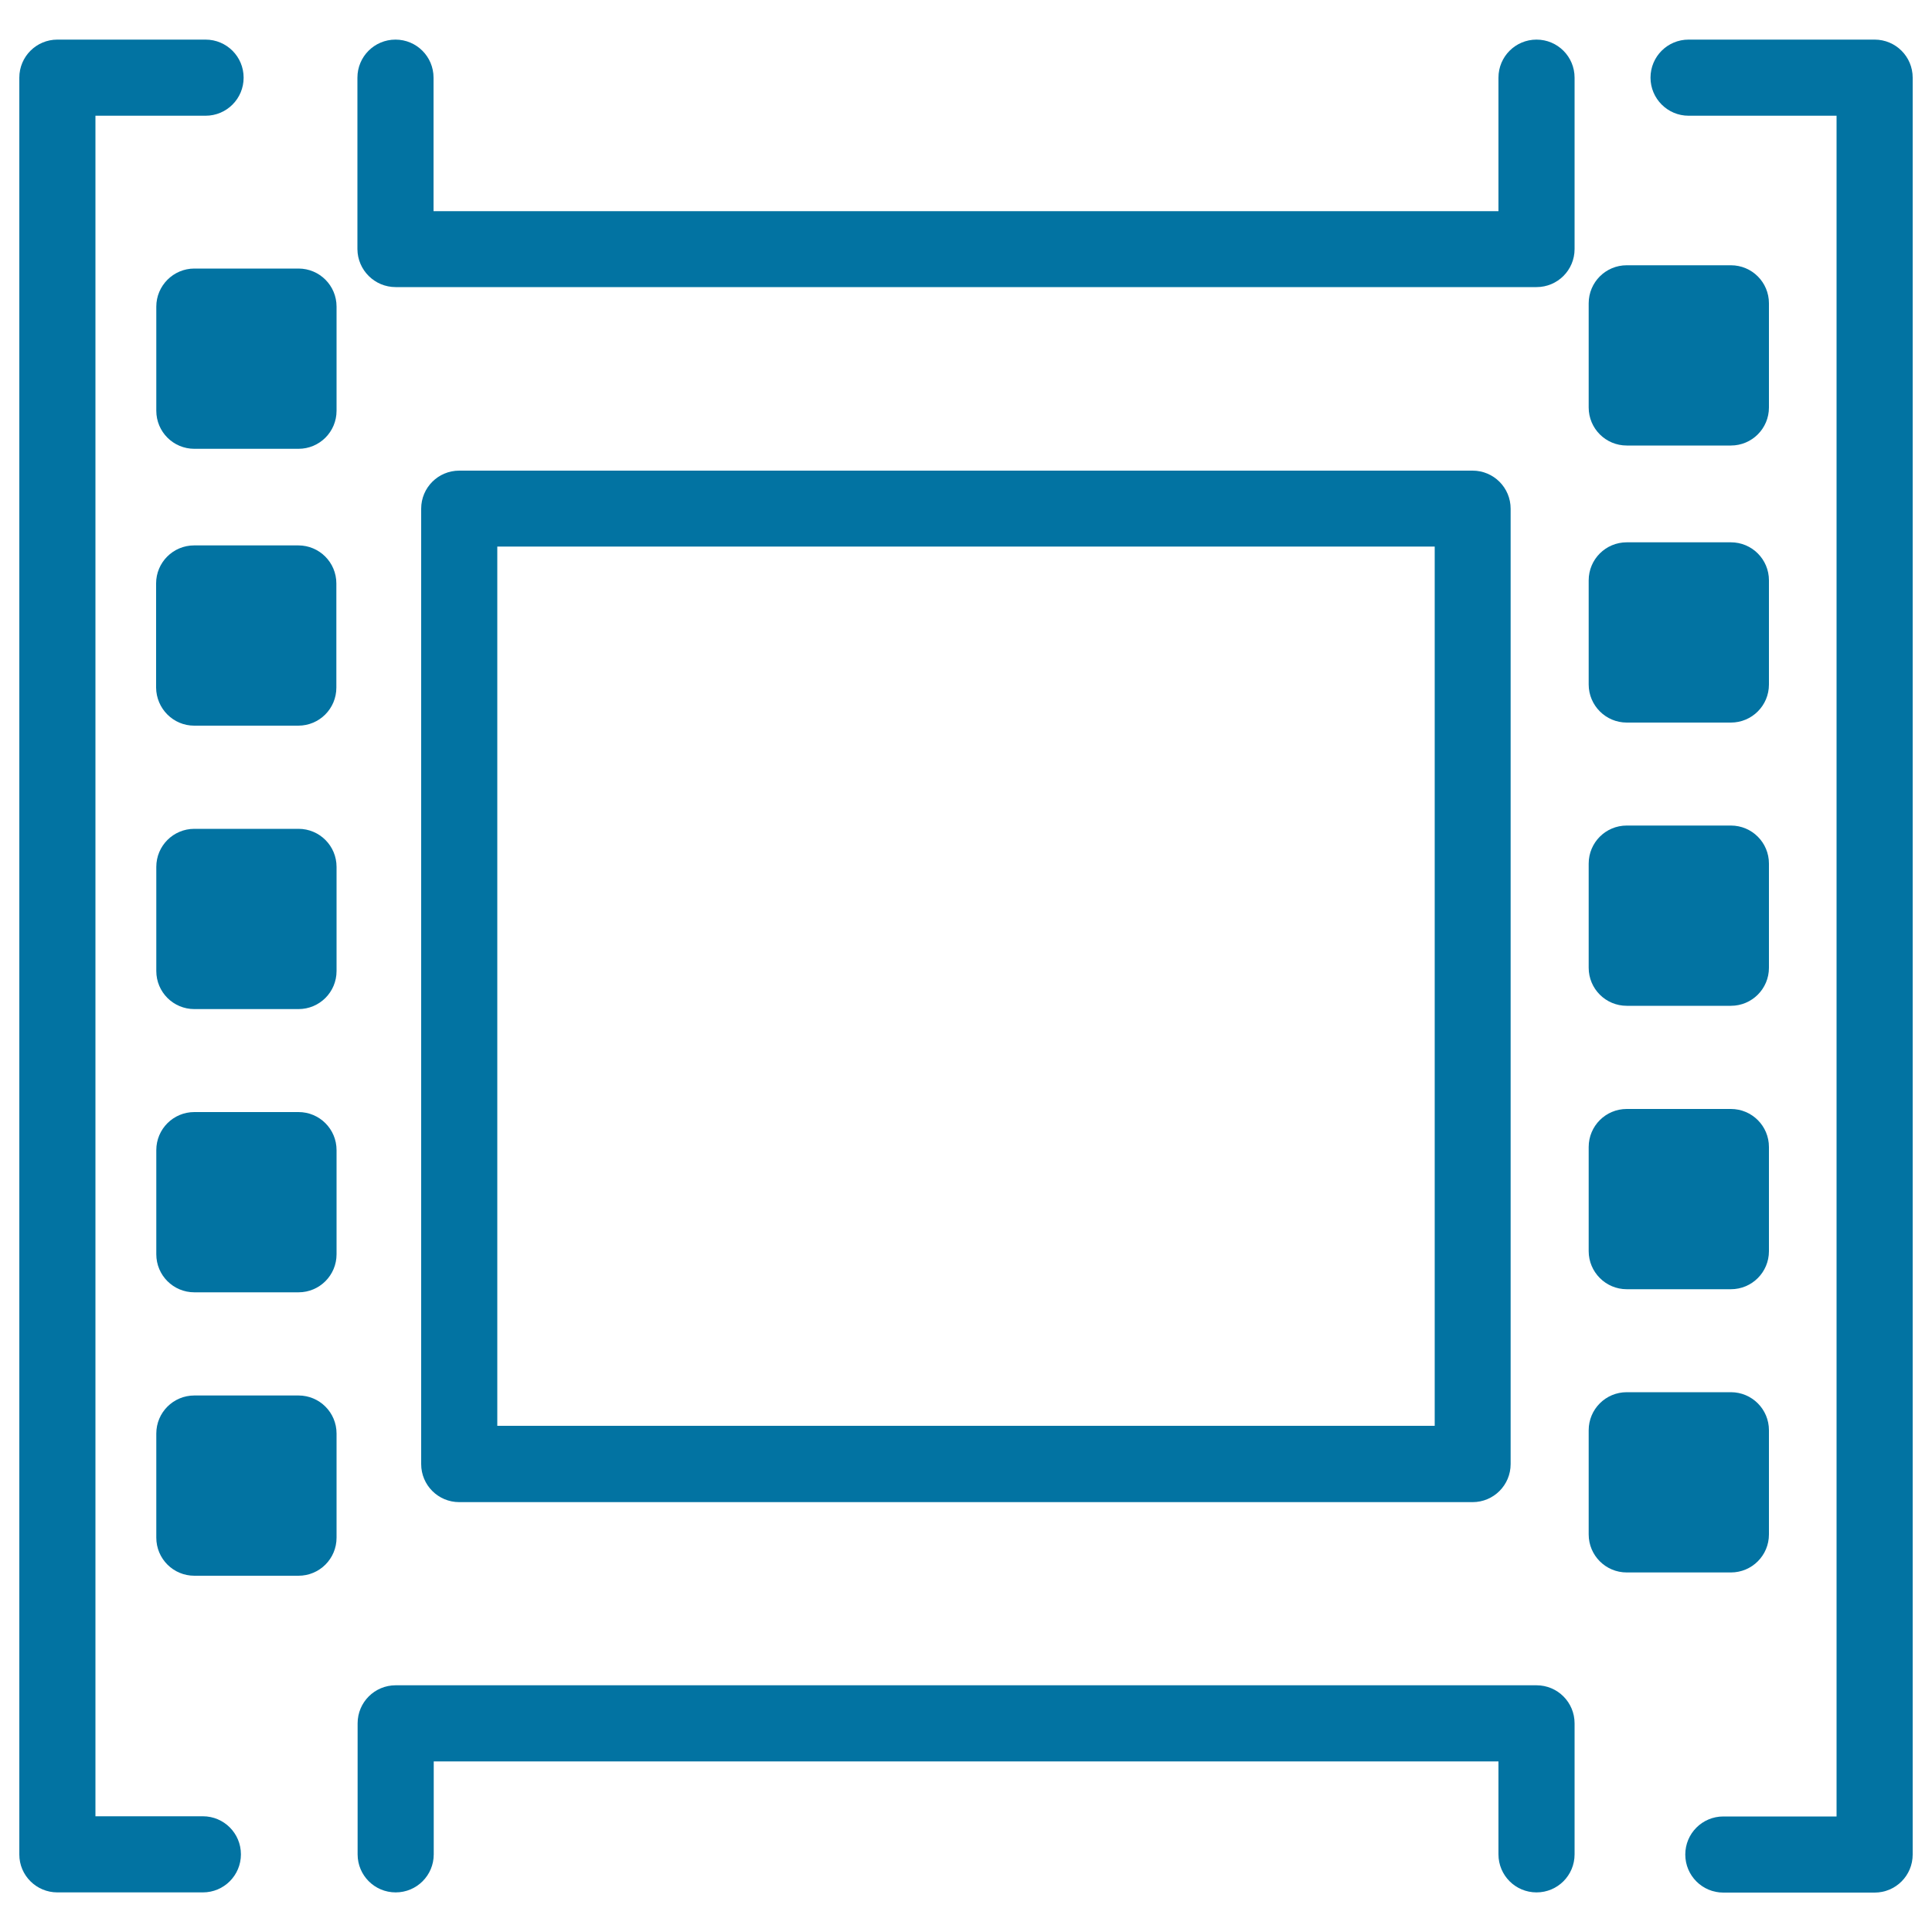
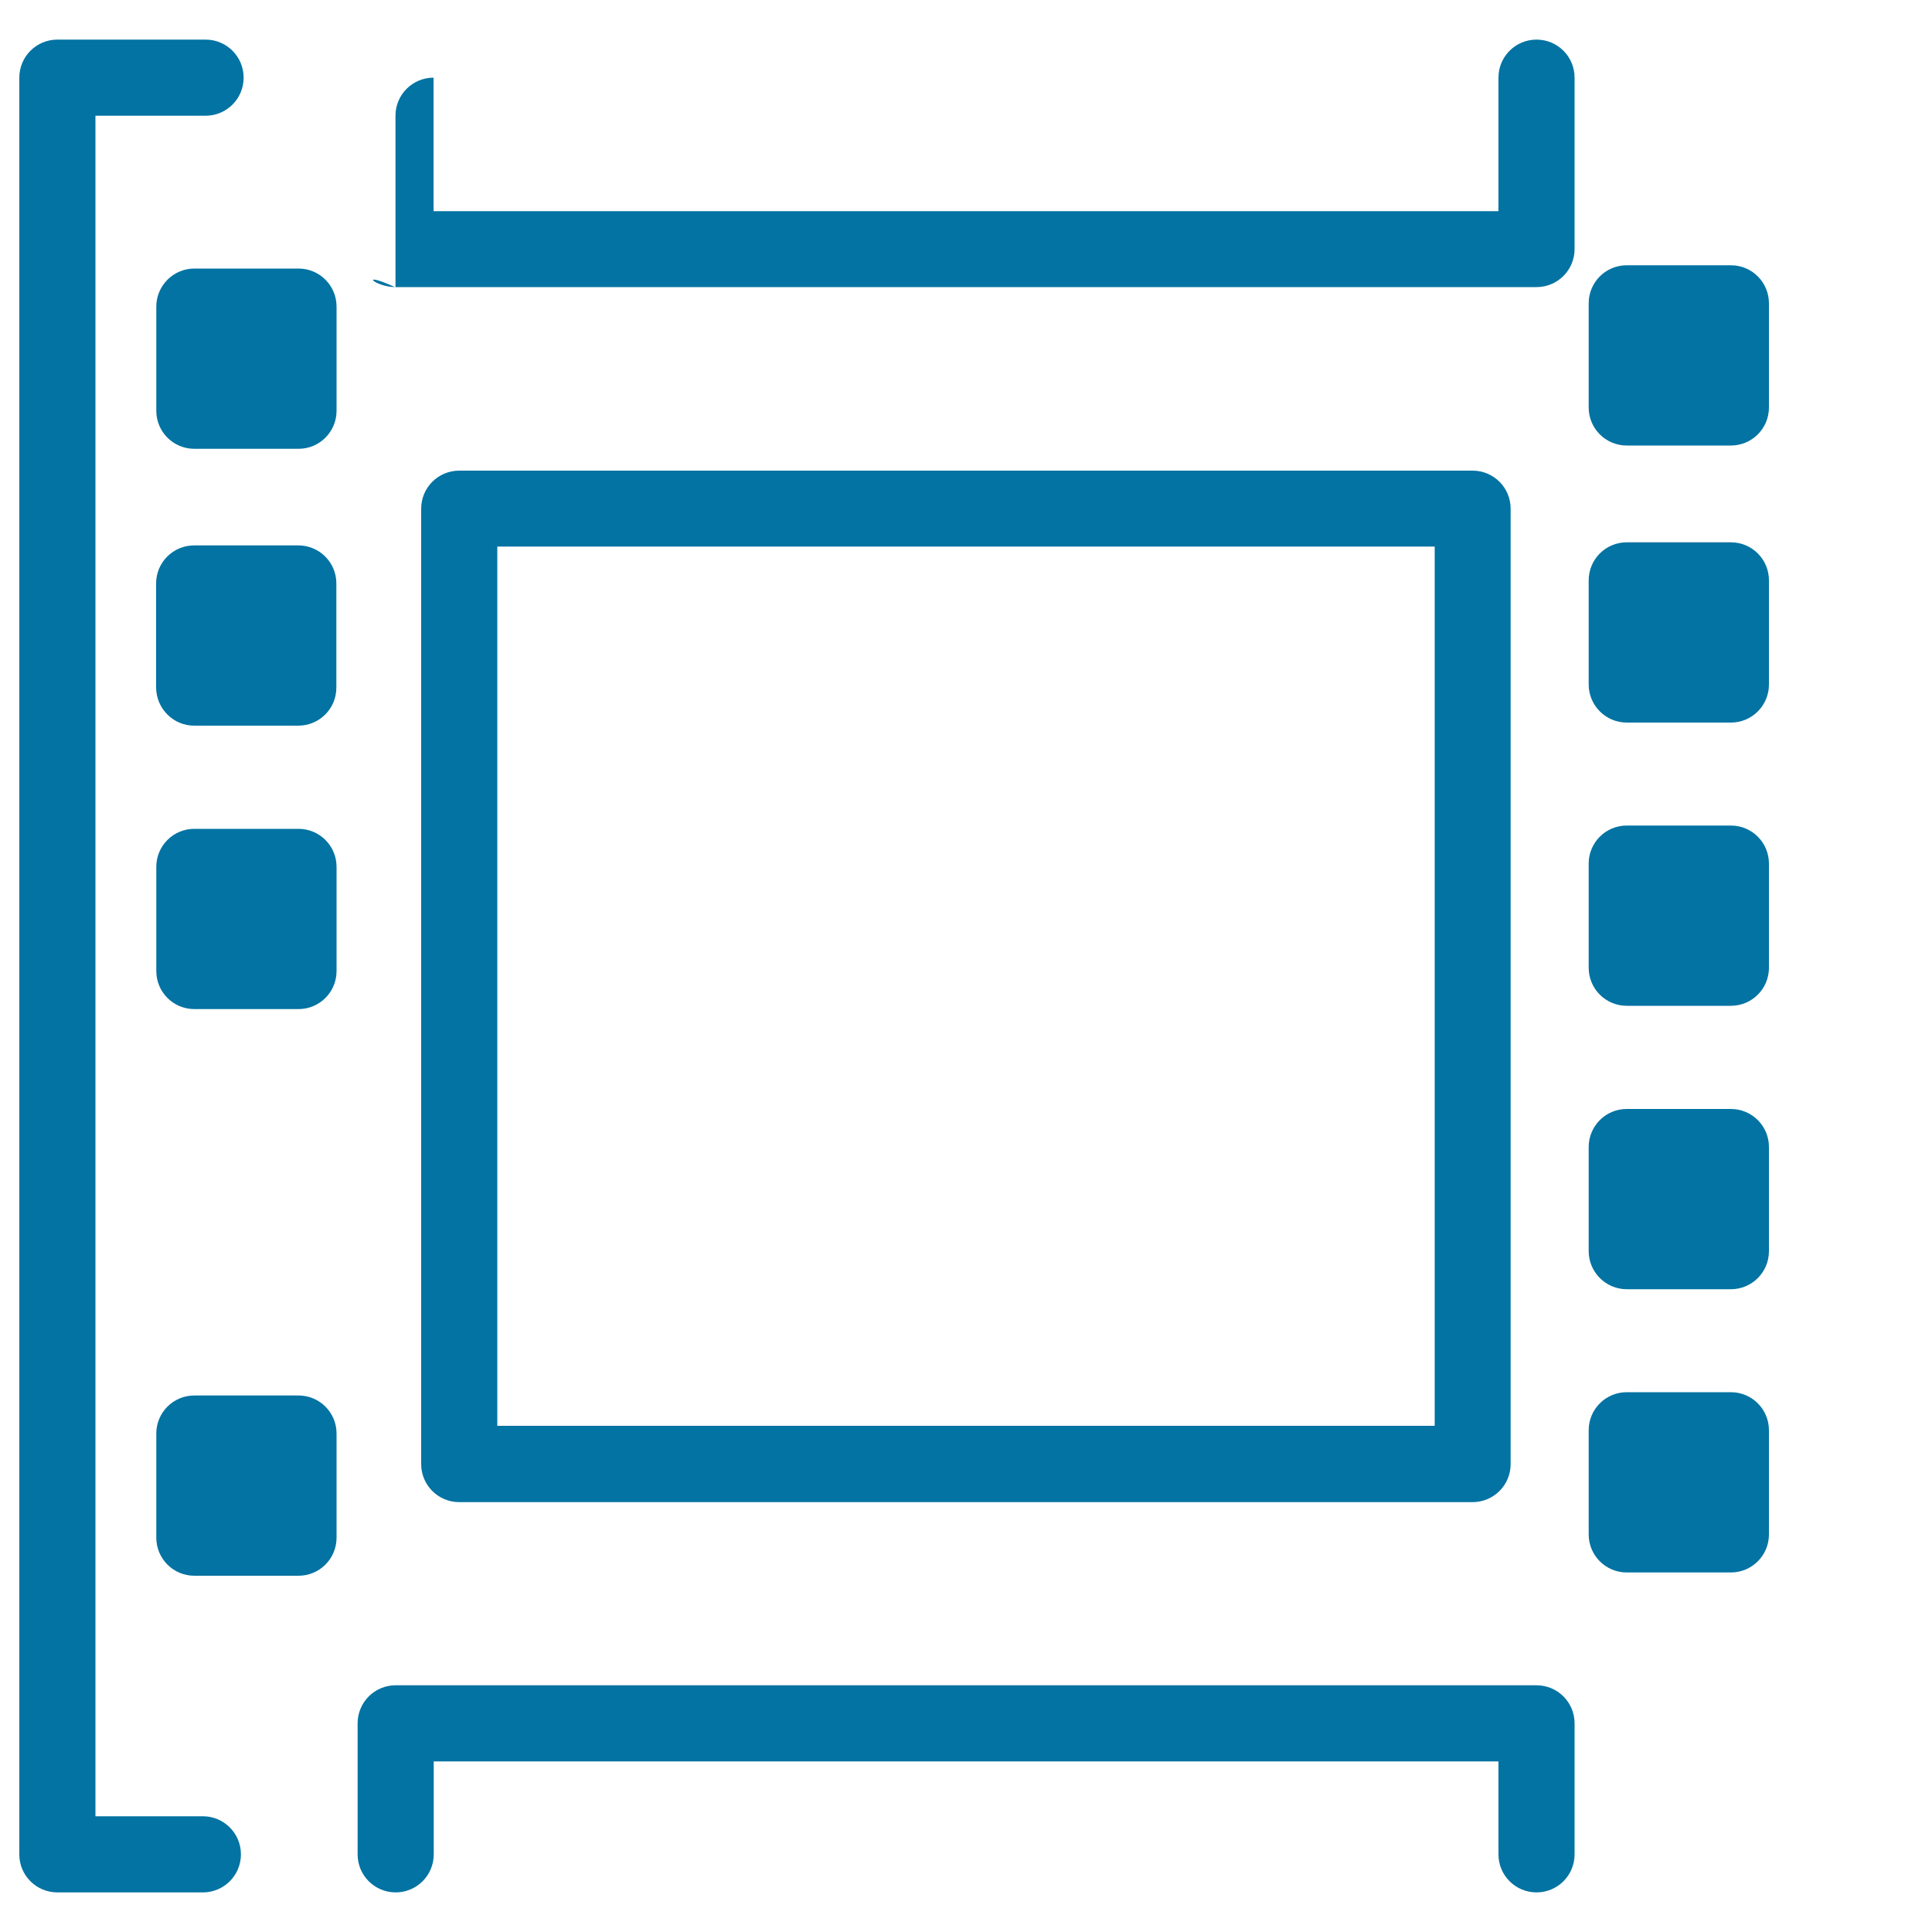
<svg xmlns="http://www.w3.org/2000/svg" viewBox="0 0 1000 1000" style="fill:#0273a2">
  <title>Film Strip Close Up SVG icon</title>
  <g>
    <path d="M100.5,375.6h53.9c10.9,0,19.7-8.8,19.7-19.7v-53.9c0-10.9-8.8-19.7-19.7-19.7h-53.9c-10.9,0-19.7,8.8-19.7,19.7v53.9C80.9,366.8,89.7,375.6,100.5,375.6z" />
    <path d="M80.9,158.7v53.9c0,10.9,8.8,19.7,19.7,19.7h53.9c10.9,0,19.7-8.8,19.7-19.7v-53.9c0-10.9-8.8-19.7-19.7-19.7h-53.9C89.7,139,80.9,147.9,80.9,158.7z" />
    <path d="M80.9,502.6c0,10.9,8.8,19.7,19.7,19.7h53.9c10.9,0,19.7-8.8,19.7-19.7v-53.9c0-10.9-8.8-19.7-19.7-19.7h-53.9c-10.9,0-19.7,8.8-19.7,19.7V502.6z" />
-     <path d="M80.9,649.2c0,10.9,8.8,19.7,19.7,19.7h53.9c10.9,0,19.7-8.8,19.7-19.7v-53.9c0-10.9-8.8-19.7-19.7-19.7h-53.9c-10.9,0-19.7,8.8-19.7,19.7V649.2z" />
    <path d="M80.9,795.9c0,10.9,8.8,19.7,19.7,19.7h53.9c10.9,0,19.7-8.8,19.7-19.7V742c0-10.9-8.8-19.7-19.7-19.7h-53.9c-10.9,0-19.7,8.8-19.7,19.7V795.9z" />
    <path d="M842,374h53.9c10.9,0,19.7-8.8,19.7-19.7v-53.9c0-10.9-8.8-19.7-19.7-19.7H842c-10.9,0-19.7,8.8-19.7,19.7v53.9C822.3,365.1,831.1,374,842,374z" />
    <path d="M842,230.6h53.9c10.9,0,19.7-8.8,19.7-19.7v-53.9c0-10.9-8.8-19.7-19.7-19.7H842c-10.9,0-19.7,8.8-19.7,19.7v53.9C822.3,221.8,831.1,230.6,842,230.6z" />
    <path d="M842,520.6h53.9c10.9,0,19.7-8.8,19.7-19.7V447c0-10.9-8.8-19.7-19.7-19.7H842c-10.9,0-19.7,8.8-19.7,19.7v53.9C822.3,511.8,831.1,520.6,842,520.6z" />
    <path d="M842,667.3h53.9c10.9,0,19.7-8.8,19.7-19.7v-53.9c0-10.9-8.8-19.7-19.7-19.7H842c-10.9,0-19.7,8.8-19.7,19.7v53.9C822.3,658.4,831.1,667.3,842,667.3z" />
    <path d="M842,813.9h53.9c10.9,0,19.7-8.8,19.7-19.7v-53.9c0-10.9-8.8-19.7-19.7-19.7H842c-10.9,0-19.7,8.8-19.7,19.7v53.9C822.3,805.1,831.1,813.9,842,813.9z" />
-     <path d="M874,59.9h76.6v880.3h-58.6c-10.9,0-19.7,8.8-19.7,19.7c0,10.9,8.8,19.7,19.7,19.7h78.3c10.9,0,19.7-8.8,19.7-19.7V40.2c0-10.9-8.8-19.7-19.7-19.7H874c-10.9,0-19.7,8.8-19.7,19.7C854.3,51,863.1,59.9,874,59.9z" />
    <path d="M204.8,979.5c10.9,0,19.7-8.8,19.7-19.7v-48.1h551.1v48.1c0,10.9,8.8,19.7,19.7,19.7c10.9,0,19.7-8.8,19.7-19.7V892c0-10.9-8.8-19.7-19.7-19.7H204.8c-10.9,0-19.7,8.8-19.7,19.7v67.8C185.1,970.7,193.9,979.5,204.8,979.5z" />
    <path d="M29.7,979.5H105c10.9,0,19.7-8.8,19.7-19.7c0-10.9-8.8-19.7-19.7-19.7H49.4V59.9h57c10.9,0,19.7-8.8,19.7-19.7c0-10.9-8.8-19.7-19.7-19.7H29.7C18.8,20.5,10,29.3,10,40.2v919.7C10,970.7,18.8,979.5,29.7,979.5z" />
-     <path d="M204.8,148.6h590.5c10.9,0,19.7-8.8,19.7-19.7V40.2c0-10.9-8.8-19.7-19.7-19.7s-19.7,8.8-19.7,19.7v69.1H224.4V40.2c0-10.9-8.8-19.7-19.7-19.7c-10.9,0-19.7,8.8-19.7,19.7v88.8C185.1,139.8,193.9,148.6,204.8,148.6z" />
+     <path d="M204.8,148.6h590.5c10.9,0,19.7-8.8,19.7-19.7V40.2c0-10.9-8.8-19.7-19.7-19.7s-19.7,8.8-19.7,19.7v69.1H224.4V40.2c-10.9,0-19.7,8.8-19.7,19.7v88.8C185.1,139.8,193.9,148.6,204.8,148.6z" />
    <path d="M237.7,243.6c-10.9,0-19.7,8.8-19.7,19.7v494.5c0,10.9,8.8,19.7,19.7,19.7h524.5c10.9,0,19.7-8.8,19.7-19.7V263.3c0-10.9-8.8-19.7-19.7-19.7H237.7L237.7,243.6z M742.6,738H257.4V282.9h485.2V738z" />
  </g>
</svg>